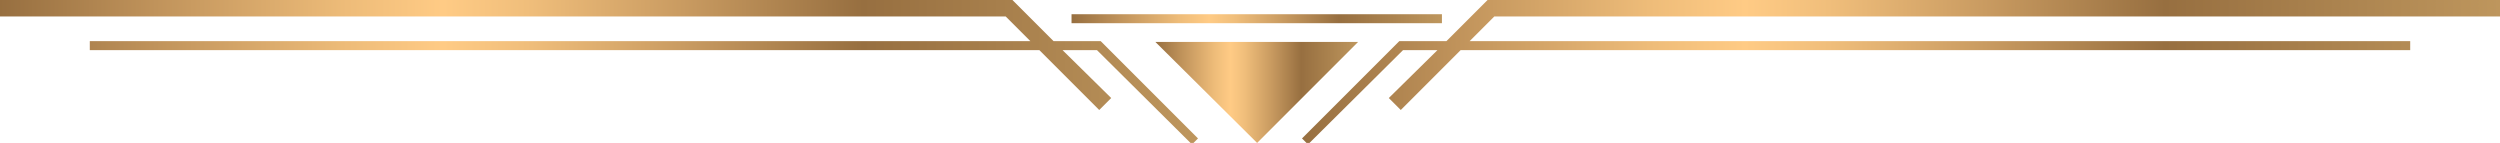
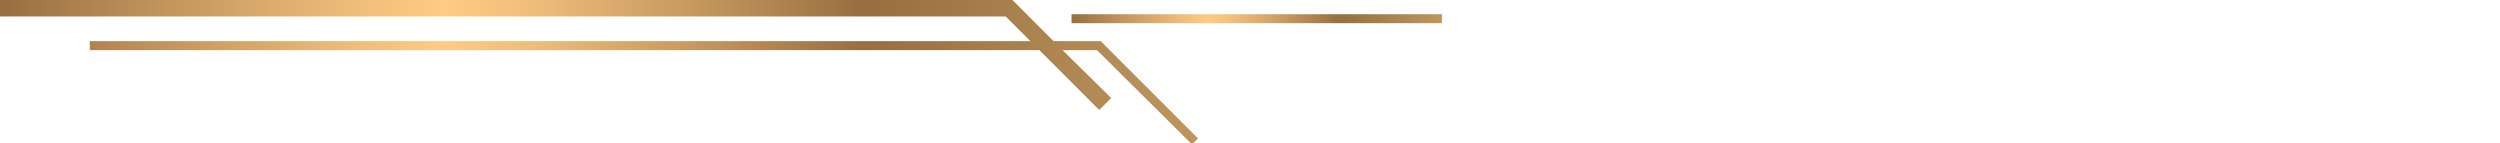
<svg xmlns="http://www.w3.org/2000/svg" xmlns:xlink="http://www.w3.org/1999/xlink" id="_лой_1" data-name="—лой_1" width="334.1" height="19.1" viewBox="0 0 334.1 19.1">
  <defs>
    <style> .cls-1 { fill: url(#_ÂÁ_Ï_ÌÌ_È_ËÂÌÚ_2); } .cls-2 { fill: url(#_ÂÁ_Ï_ÌÌ_È_ËÂÌÚ_2-2); } .cls-3 { fill: url(#_ÂÁ_Ï_ÌÌ_È_ËÂÌÚ_2-3); } .cls-4 { fill: url(#_ÂÁ_Ï_ÌÌ_È_ËÂÌÚ_2-4); } </style>
    <linearGradient id="_ÂÁ_Ï_ÌÌ_È_ËÂÌÚ_2" data-name="¡ÂÁ˚ÏˇÌÌ˚È „‡‰ËÂÌÚ 2" x1="-77.3" y1="33.75" x2="82.81" y2="33.75" gradientTransform="translate(256.8 43.4) rotate(180)" gradientUnits="userSpaceOnUse">
      <stop offset="0" stop-color="#be965d" />
      <stop offset="0.28" stop-color="#976f40" />
      <stop offset="0.43" stop-color="#c99b61" />
      <stop offset="0.56" stop-color="#f0be7b" />
      <stop offset="0.63" stop-color="#ffcb85" />
      <stop offset="0.71" stop-color="#eebc79" />
      <stop offset="0.87" stop-color="#c0935b" />
      <stop offset="1" stop-color="#976f40" />
    </linearGradient>
    <linearGradient id="_ÂÁ_Ï_ÌÌ_È_ËÂÌÚ_2-2" x1="96.69" y1="33.75" x2="256.79" y2="33.75" xlink:href="#_ÂÁ_Ï_ÌÌ_È_ËÂÌÚ_2" />
    <linearGradient id="_ÂÁ_Ï_ÌÌ_È_ËÂÌÚ_2-3" x1="75.32" y1="31.05" x2="102.35" y2="31.05" xlink:href="#_ÂÁ_Ï_ÌÌ_È_ËÂÌÚ_2" />
    <linearGradient id="_ÂÁ_Ï_ÌÌ_È_ËÂÌÚ_2-4" x1="64.08" y1="40.93" x2="113.58" y2="40.93" xlink:href="#_ÂÁ_Ï_ÌÌ_È_ËÂÌÚ_2" />
  </defs>
  <g>
-     <polygon class="cls-1" points="334.1 2.2 334.1 0 198.8 0 193.3 5.5 187 5.5 174 18.5 174.8 19.3 187.5 6.7 192.1 6.7 185.6 13.1 187.2 14.7 195.2 6.7 322.1 6.7 322.1 5.5 196.4 5.5 199.7 2.2 334.1 2.2" />
    <polygon class="cls-2" points="137.7 5.5 12 5.5 12 6.7 138.9 6.7 146.9 14.7 148.5 13.1 142 6.7 146.6 6.7 159.3 19.3 160.1 18.5 147.1 5.5 140.8 5.5 135.3 0 0 0 0 2.2 134.4 2.2 137.7 5.5" />
-     <path class="cls-3" d="M181.5,5.6H154.4L168,19.1Z" />
    <rect class="cls-4" x="143.2" y="1.9" width="49.5" height="1.2" />
  </g>
</svg>